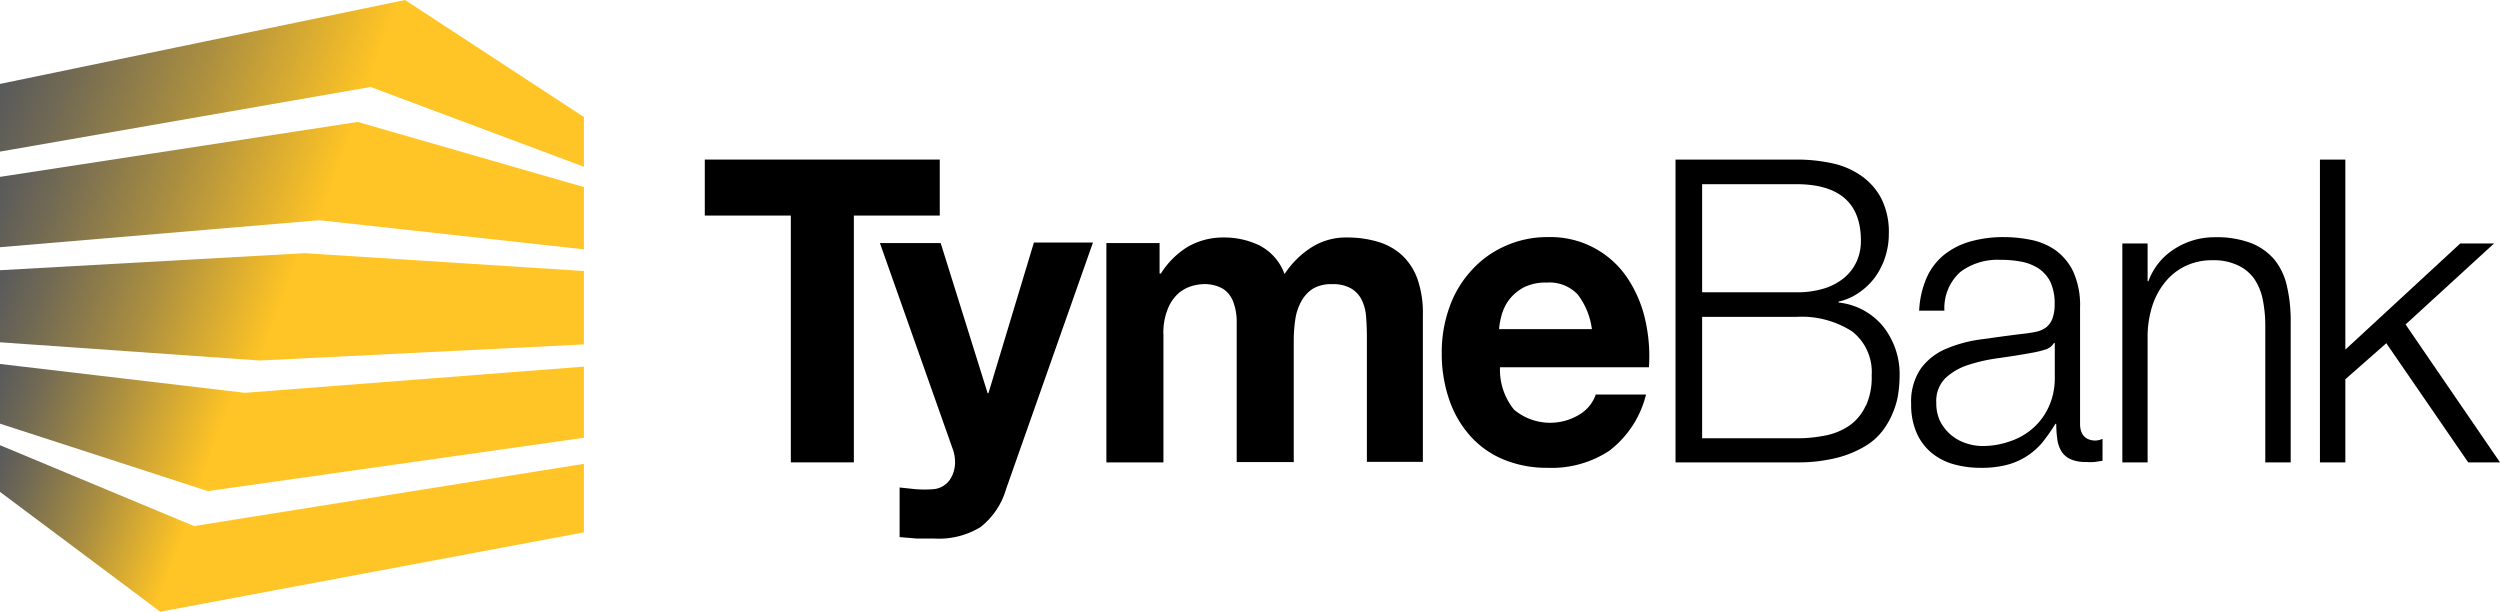
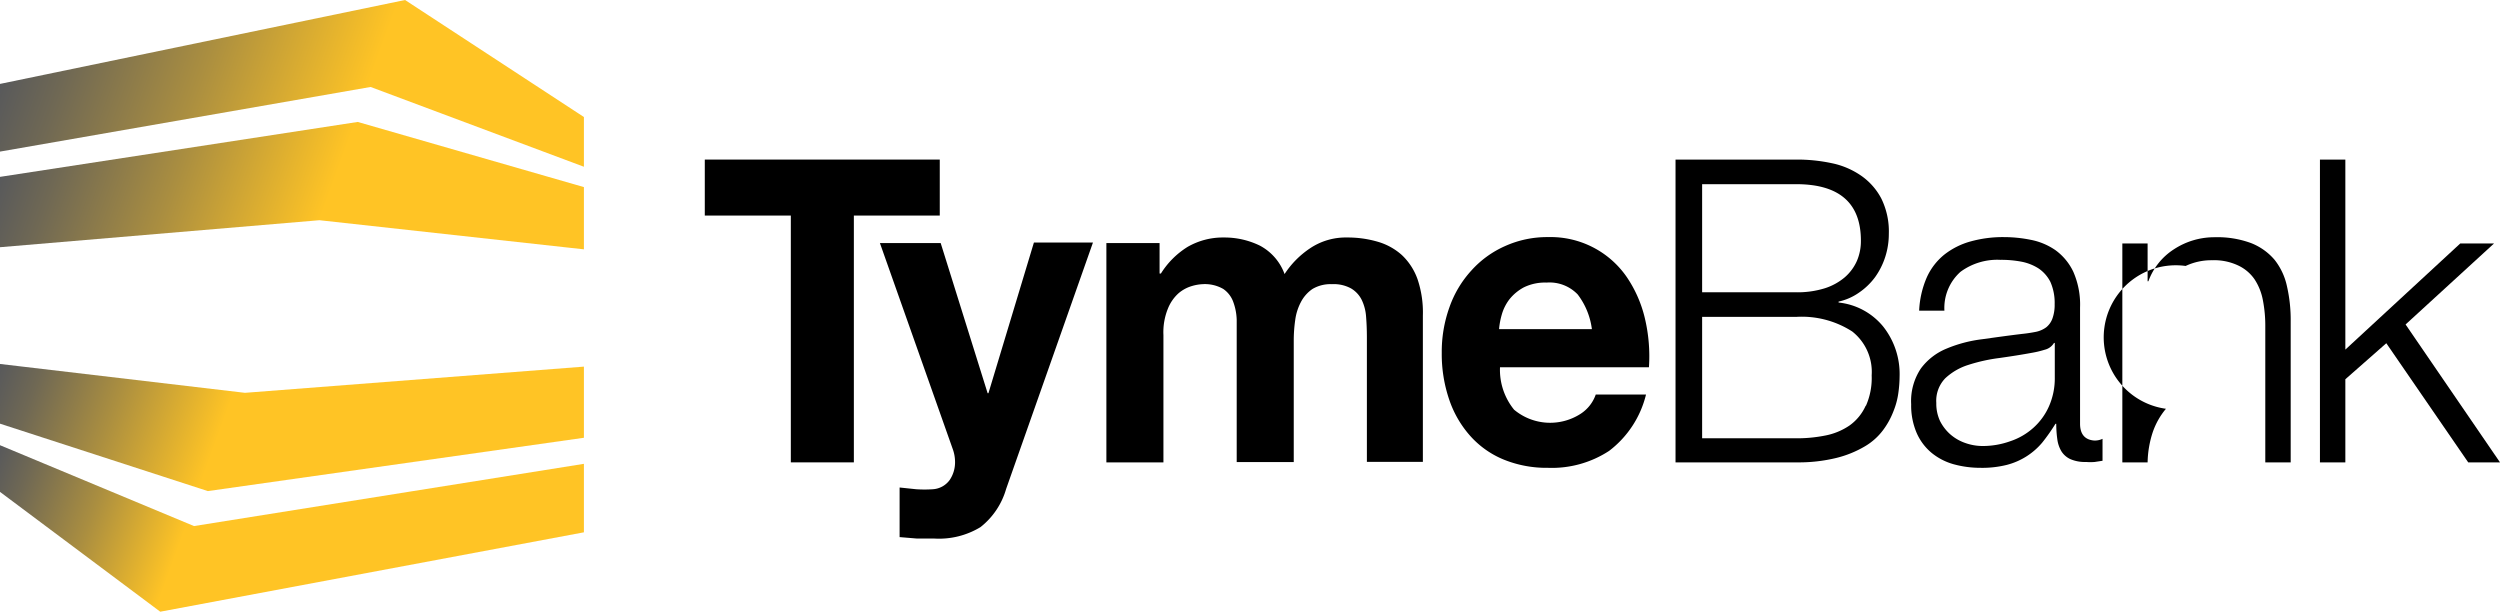
<svg xmlns="http://www.w3.org/2000/svg" width="188" height="46" viewBox="0 0 188 46">
  <defs>
    <linearGradient id="a" x1="42.76" y1="15.72" x2="1.98" y2="0.87" gradientUnits="userSpaceOnUse">
      <stop offset="0.4" stop-color="#ffc425" />
      <stop offset="0.68" stop-color="#aa8e40" />
      <stop offset="0.9" stop-color="#6f6854" />
      <stop offset="1" stop-color="#58595b" />
    </linearGradient>
    <linearGradient id="b" x1="42.12" y1="23.67" x2="1.59" y2="8.92" gradientUnits="userSpaceOnUse">
      <stop offset="0.45" stop-color="#ffc425" />
      <stop offset="0.71" stop-color="#aa8e40" />
      <stop offset="0.91" stop-color="#6f6854" />
      <stop offset="1" stop-color="#58595b" />
    </linearGradient>
    <linearGradient id="c" x1="42.26" y1="30.45" x2="1.69" y2="15.68" gradientUnits="userSpaceOnUse">
      <stop offset="0.52" stop-color="#ffc425" />
      <stop offset="0.74" stop-color="#aa8e40" />
      <stop offset="0.92" stop-color="#6f6854" />
      <stop offset="1" stop-color="#58595b" />
    </linearGradient>
    <linearGradient id="d" x1="42.37" y1="37.15" x2="1.81" y2="22.39" gradientUnits="userSpaceOnUse">
      <stop offset="0.6" stop-color="#ffc425" />
      <stop offset="0.79" stop-color="#aa8e40" />
      <stop offset="0.93" stop-color="#6f6854" />
      <stop offset="1" stop-color="#58595b" />
    </linearGradient>
    <linearGradient id="e" x1="41.92" y1="45.51" x2="1.04" y2="30.63" gradientUnits="userSpaceOnUse">
      <stop offset="0.65" stop-color="#ffc425" />
      <stop offset="0.81" stop-color="#aa8e40" />
      <stop offset="0.94" stop-color="#6f6854" />
      <stop offset="1" stop-color="#58595b" />
    </linearGradient>
  </defs>
  <title>tymebank-logo</title>
  <polygon points="70.67 12 53 12 53 16.21 59.47 16.21 59.47 34.77 64.21 34.77 64.21 16.21 70.67 16.21 70.67 12" />
  <path d="M74.33,29.57h-.06L70.74,18.28H66.17l5.47,15.47a2.88,2.88,0,0,1,.18,1,2.37,2.37,0,0,1-.4,1.34,1.69,1.69,0,0,1-1.26.7,9,9,0,0,1-1.27,0l-1.24-.13v3.73l1.32.11c.43,0,.87,0,1.31,0a6,6,0,0,0,3.45-.86,5.61,5.61,0,0,0,1.93-2.87l6.53-18.53H77.75Z" />
  <path d="M105.42,19.18a4.63,4.63,0,0,0-1.81-1,8,8,0,0,0-2.3-.32,4.81,4.81,0,0,0-2.82.83,6.75,6.75,0,0,0-1.89,1.92,3.94,3.94,0,0,0-1.86-2.14,6.05,6.05,0,0,0-2.7-.61,5.3,5.3,0,0,0-2.74.71,6.26,6.26,0,0,0-2,2H87.2V18.28h-4V34.77h4.29V25.2a4.72,4.72,0,0,1,.34-2,3.09,3.09,0,0,1,.8-1.15,2.73,2.73,0,0,1,1-.54,3.35,3.35,0,0,1,.8-.14,2.77,2.77,0,0,1,1.56.36,2,2,0,0,1,.76,1,4.24,4.24,0,0,1,.25,1.32c0,.48,0,1,0,1.45v9.25h4.29V25.58a10.84,10.84,0,0,1,.11-1.51,4,4,0,0,1,.42-1.34,2.7,2.7,0,0,1,.88-1,2.65,2.65,0,0,1,1.46-.36,2.7,2.7,0,0,1,1.44.32,2.07,2.07,0,0,1,.8.86,3.43,3.43,0,0,1,.33,1.27q.06.74.06,1.56v9.35H107v-11A7.81,7.81,0,0,0,106.6,21,4.6,4.6,0,0,0,105.42,19.18Z" />
  <path d="M122.33,20.83a6.95,6.95,0,0,0-5.91-3,7.69,7.69,0,0,0-3.25.68,7.44,7.44,0,0,0-2.52,1.83A8,8,0,0,0,109,23.1a9.9,9.9,0,0,0-.58,3.44,10.59,10.59,0,0,0,.56,3.51,7.9,7.9,0,0,0,1.59,2.74,6.85,6.85,0,0,0,2.51,1.77,8.54,8.54,0,0,0,3.32.62A7.86,7.86,0,0,0,121,33.91a7.57,7.57,0,0,0,2.78-4.24H120a2.83,2.83,0,0,1-1.14,1.45,4.23,4.23,0,0,1-5-.31,4.75,4.75,0,0,1-1.06-3.19H124a12.32,12.32,0,0,0-.3-3.66A9.32,9.32,0,0,0,122.33,20.83Zm-9.6,3.92a5.56,5.56,0,0,1,.2-1.08,3.44,3.44,0,0,1,.57-1.15,3.51,3.51,0,0,1,1.09-.91,3.61,3.61,0,0,1,1.71-.36,2.93,2.93,0,0,1,2.34.89,5.43,5.43,0,0,1,1.07,2.61Z" />
  <path d="M138.26,22.75v-.07a4.23,4.23,0,0,0,1.53-.67A5,5,0,0,0,141,20.85a5.5,5.5,0,0,0,.77-1.53,5.65,5.65,0,0,0,.27-1.74,5.6,5.6,0,0,0-.57-2.66,4.81,4.81,0,0,0-1.53-1.72,6,6,0,0,0-2.2-.93,12.45,12.45,0,0,0-2.62-.27H126V34.77h9.12a11.94,11.94,0,0,0,3-.34,7.93,7.93,0,0,0,2.11-.86,4.61,4.61,0,0,0,1.38-1.23,5.86,5.86,0,0,0,.78-1.42,5.7,5.7,0,0,0,.37-1.4,9.37,9.37,0,0,0,.09-1.23,5.75,5.75,0,0,0-1.24-3.74A5,5,0,0,0,138.26,22.75ZM128,13.85h7.07q4.88,0,4.87,4.27a3.79,3.79,0,0,1-.3,1.5,3.52,3.52,0,0,1-.91,1.23,4.38,4.38,0,0,1-1.51.83,6.89,6.89,0,0,1-2.15.3H128Zm12.3,16.66A3.66,3.66,0,0,1,139.08,32a4.88,4.88,0,0,1-1.81.75,10.9,10.9,0,0,1-2.18.21H128V23.83h7.07a7,7,0,0,1,4.22,1.1,3.87,3.87,0,0,1,1.46,3.3A5.15,5.15,0,0,1,140.32,30.51Z" />
  <path d="M156.42,31.86V23.13a6.13,6.13,0,0,0-.51-2.7,4.27,4.27,0,0,0-1.33-1.61,4.88,4.88,0,0,0-1.84-.78,10.29,10.29,0,0,0-2.06-.21,9.07,9.07,0,0,0-2.47.32,5.61,5.61,0,0,0-2,1,4.64,4.64,0,0,0-1.32,1.72,7.07,7.07,0,0,0-.57,2.49h1.9a3.64,3.64,0,0,1,1.21-2.92,4.66,4.66,0,0,1,3-.9,8.11,8.11,0,0,1,1.59.14,3.66,3.66,0,0,1,1.3.52,2.69,2.69,0,0,1,.87,1,3.9,3.9,0,0,1,.32,1.68,3,3,0,0,1-.17,1.08,1.5,1.5,0,0,1-.46.65,2,2,0,0,1-.76.34c-.3.06-.66.12-1.06.16-1,.12-2,.26-3,.4a10.09,10.09,0,0,0-2.69.71,4.54,4.54,0,0,0-1.92,1.49,4.41,4.41,0,0,0-.73,2.69,5.22,5.22,0,0,0,.41,2.15,4.05,4.05,0,0,0,1.12,1.5,4.53,4.53,0,0,0,1.66.86,7.5,7.5,0,0,0,2,.27,7.62,7.62,0,0,0,2-.22,5.16,5.16,0,0,0,2.66-1.67,14.13,14.13,0,0,0,1-1.42h.06a8.23,8.23,0,0,0,.08,1.16,2.34,2.34,0,0,0,.31.91,1.57,1.57,0,0,0,.68.59,2.75,2.75,0,0,0,1.17.21,4,4,0,0,0,.65,0l.59-.09V33a1.39,1.39,0,0,1-.61.13C156.8,33.08,156.42,32.67,156.42,31.86Zm-1.9-3.47a5.19,5.19,0,0,1-.44,2.17,4.71,4.71,0,0,1-1.18,1.62,4.92,4.92,0,0,1-1.73,1,6.12,6.12,0,0,1-2.09.36,3.92,3.92,0,0,1-1.3-.23,3.39,3.39,0,0,1-1.12-.65,3.35,3.35,0,0,1-.77-1,3.09,3.09,0,0,1-.28-1.36,2.43,2.43,0,0,1,.68-1.86,4.53,4.53,0,0,1,1.73-1,12.92,12.92,0,0,1,2.35-.52c.85-.12,1.68-.25,2.49-.4a7.25,7.25,0,0,0,.9-.22,1.11,1.11,0,0,0,.7-.51h.06Z" />
-   <path d="M171.05,19.54a4.46,4.46,0,0,0-1.77-1.26,7.3,7.3,0,0,0-2.73-.44,5.53,5.53,0,0,0-3.06.9,4.79,4.79,0,0,0-1.93,2.41h-.06V18.31h-1.9V34.77h1.9v-9.6a7.68,7.68,0,0,1,.38-2.25,5.53,5.53,0,0,1,1-1.78A4.4,4.4,0,0,1,164.36,20a4.55,4.55,0,0,1,2-.43,4.21,4.21,0,0,1,1.92.38A3.08,3.08,0,0,1,169.54,21a4.3,4.3,0,0,1,.63,1.58,10.05,10.05,0,0,1,.18,2V34.77h1.91V24.18a11.34,11.34,0,0,0-.28-2.65A4.83,4.83,0,0,0,171.05,19.54Z" />
+   <path d="M171.05,19.54a4.46,4.46,0,0,0-1.77-1.26,7.3,7.3,0,0,0-2.73-.44,5.53,5.53,0,0,0-3.06.9,4.79,4.79,0,0,0-1.93,2.41h-.06V18.31h-1.9V34.77h1.9a7.68,7.68,0,0,1,.38-2.25,5.53,5.53,0,0,1,1-1.78A4.4,4.4,0,0,1,164.36,20a4.55,4.55,0,0,1,2-.43,4.21,4.21,0,0,1,1.92.38A3.08,3.08,0,0,1,169.54,21a4.3,4.3,0,0,1,.63,1.58,10.05,10.05,0,0,1,.18,2V34.77h1.91V24.18a11.34,11.34,0,0,0-.28-2.65A4.83,4.83,0,0,0,171.05,19.54Z" />
  <polygon points="180.9 24.4 187.55 18.31 185.01 18.31 176.37 26.29 176.37 12 174.46 12 174.46 34.77 176.37 34.77 176.37 28.52 179.45 25.81 185.61 34.77 188 34.77 180.9 24.4" />
  <polygon points="30.46 0 0 6.31 0 11.4 27.87 6.54 43.91 12.54 43.91 8.8 30.46 0" fill="url(#a)" />
  <polygon points="0 13.3 0 18.59 24.02 16.56 43.91 18.75 43.91 14.07 26.9 9.17 0 13.3" fill="url(#b)" />
-   <polygon points="0 20.32 0 25.74 19.52 27.11 43.91 25.9 43.91 20.38 22.9 19.04 0 20.32" fill="url(#c)" />
  <polygon points="0 31.86 15.63 36.93 43.91 32.92 43.91 27.57 18.42 29.54 0 27.37 0 31.86" fill="url(#d)" />
  <polygon points="0 36.99 12.05 46 43.91 40.03 43.91 34.88 14.59 39.56 0 33.48 0 36.99" fill="url(#e)" />
</svg>